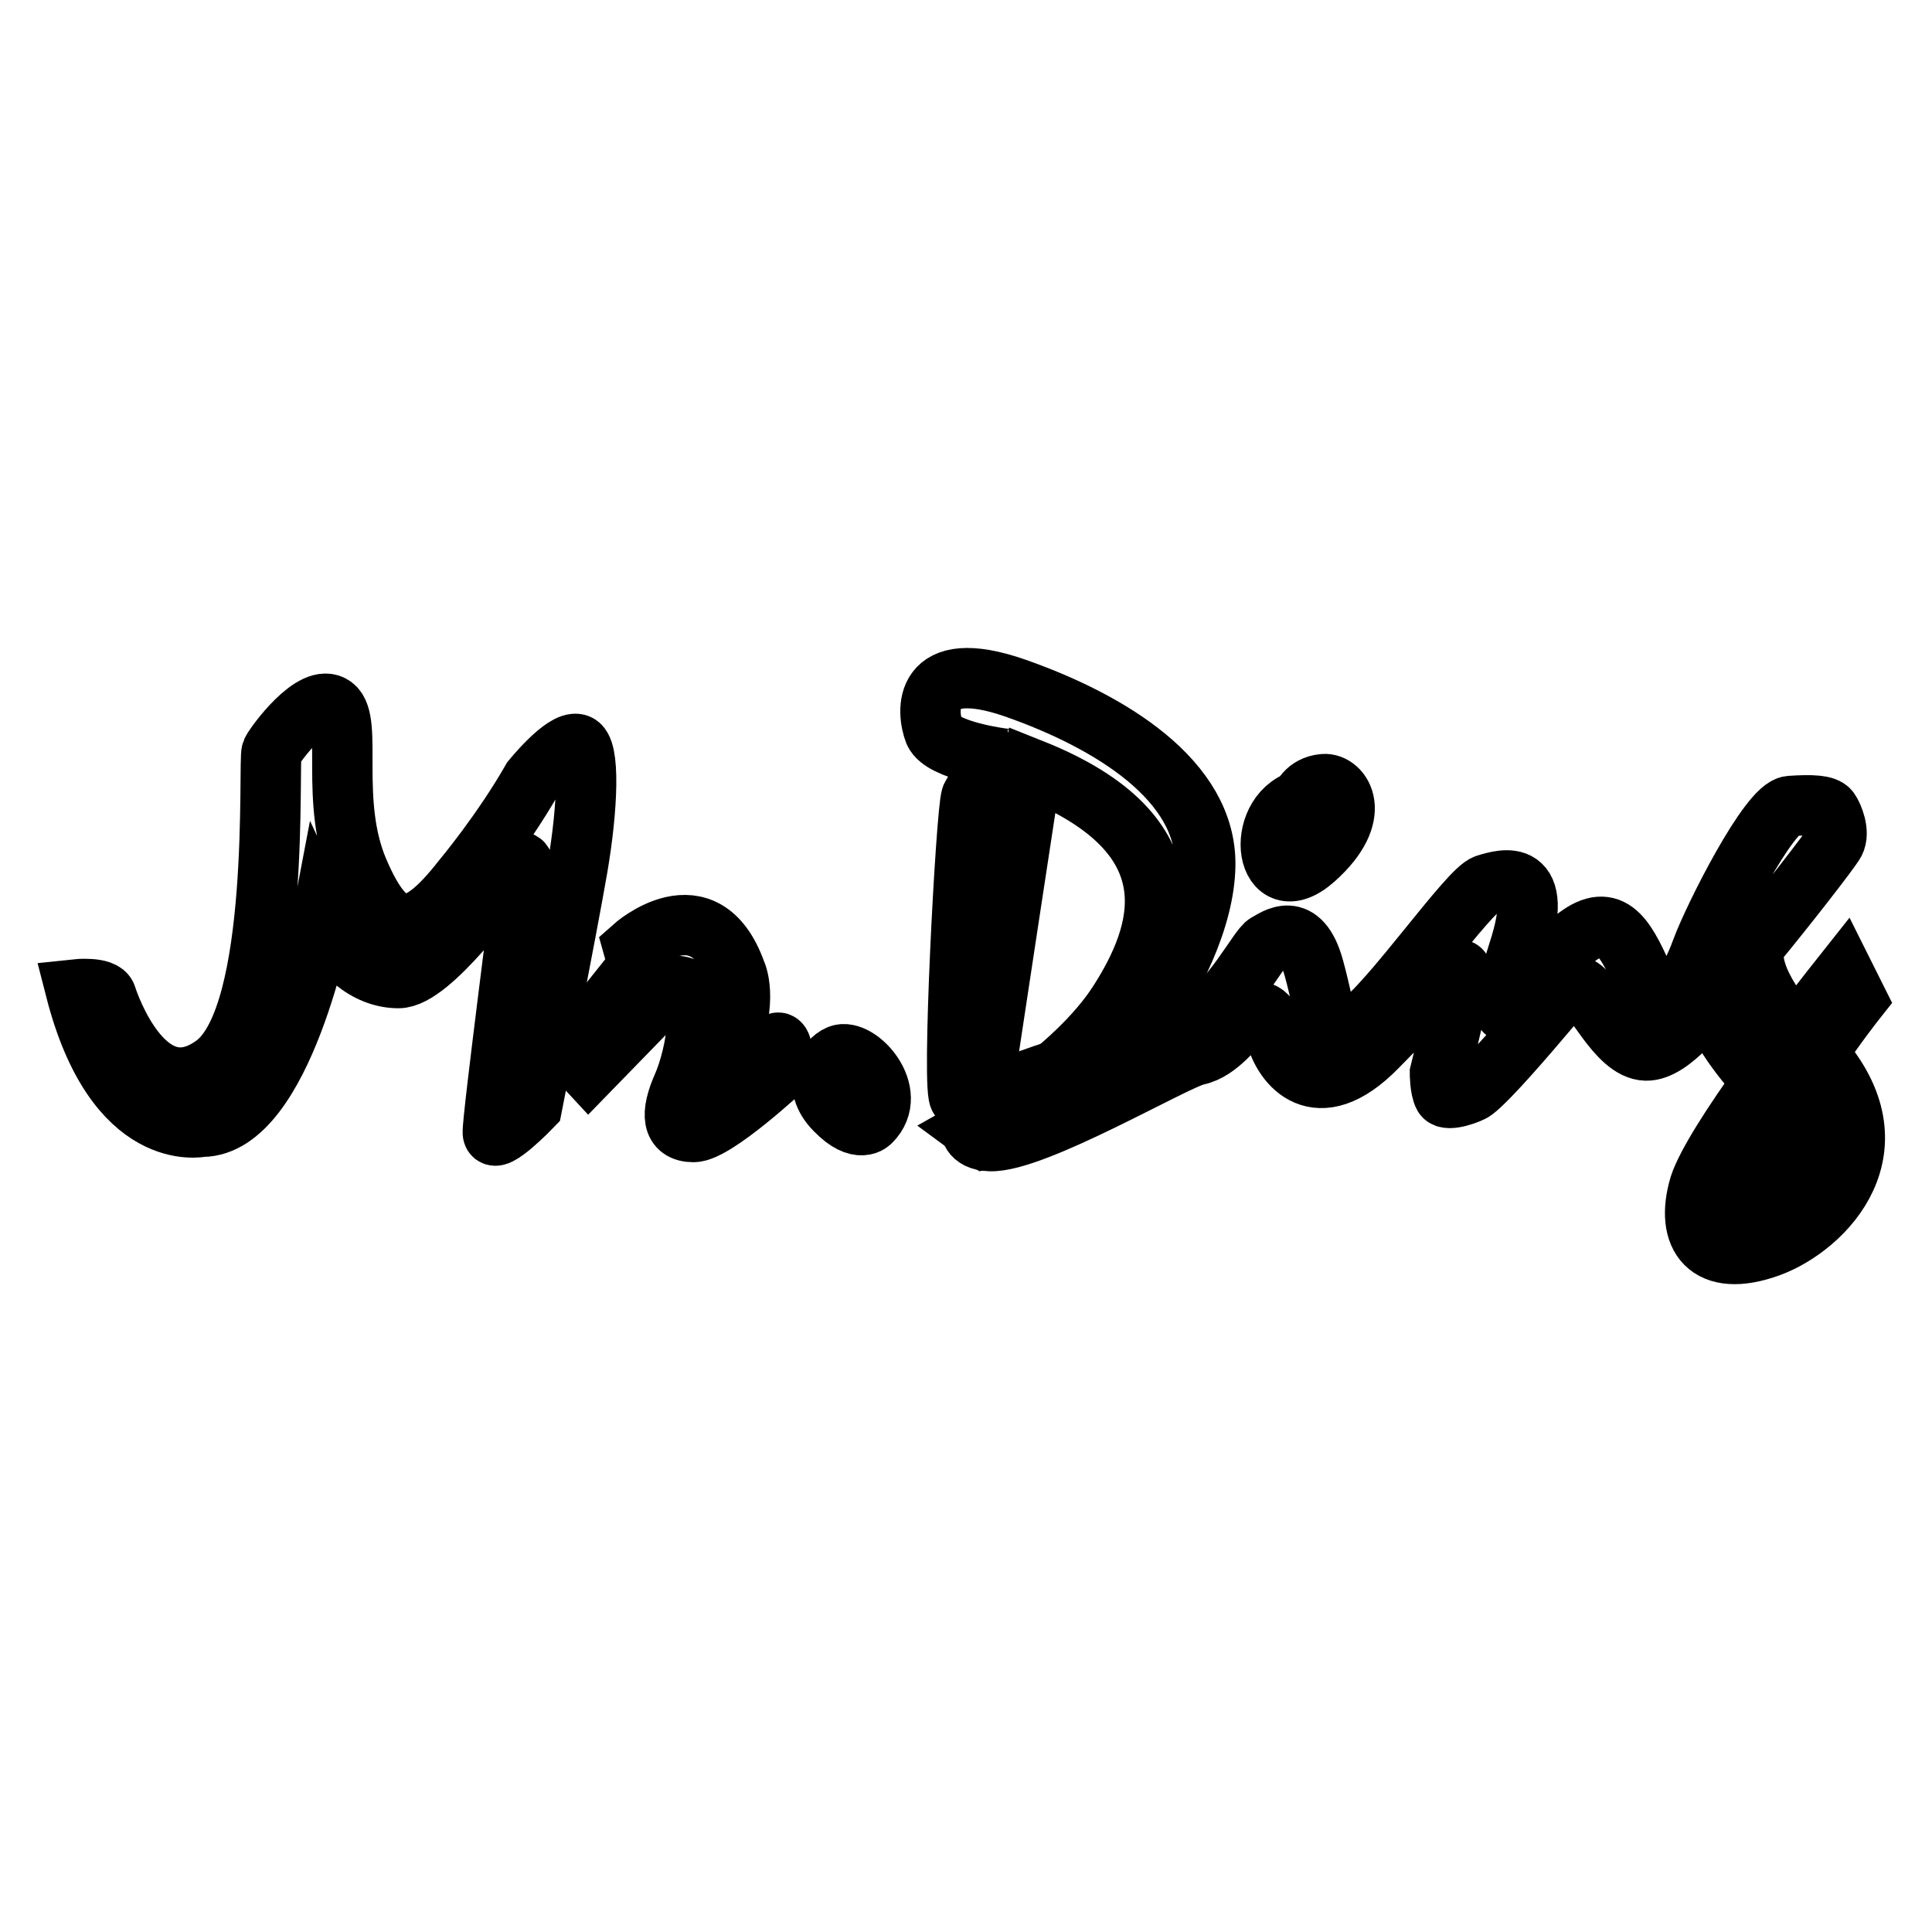
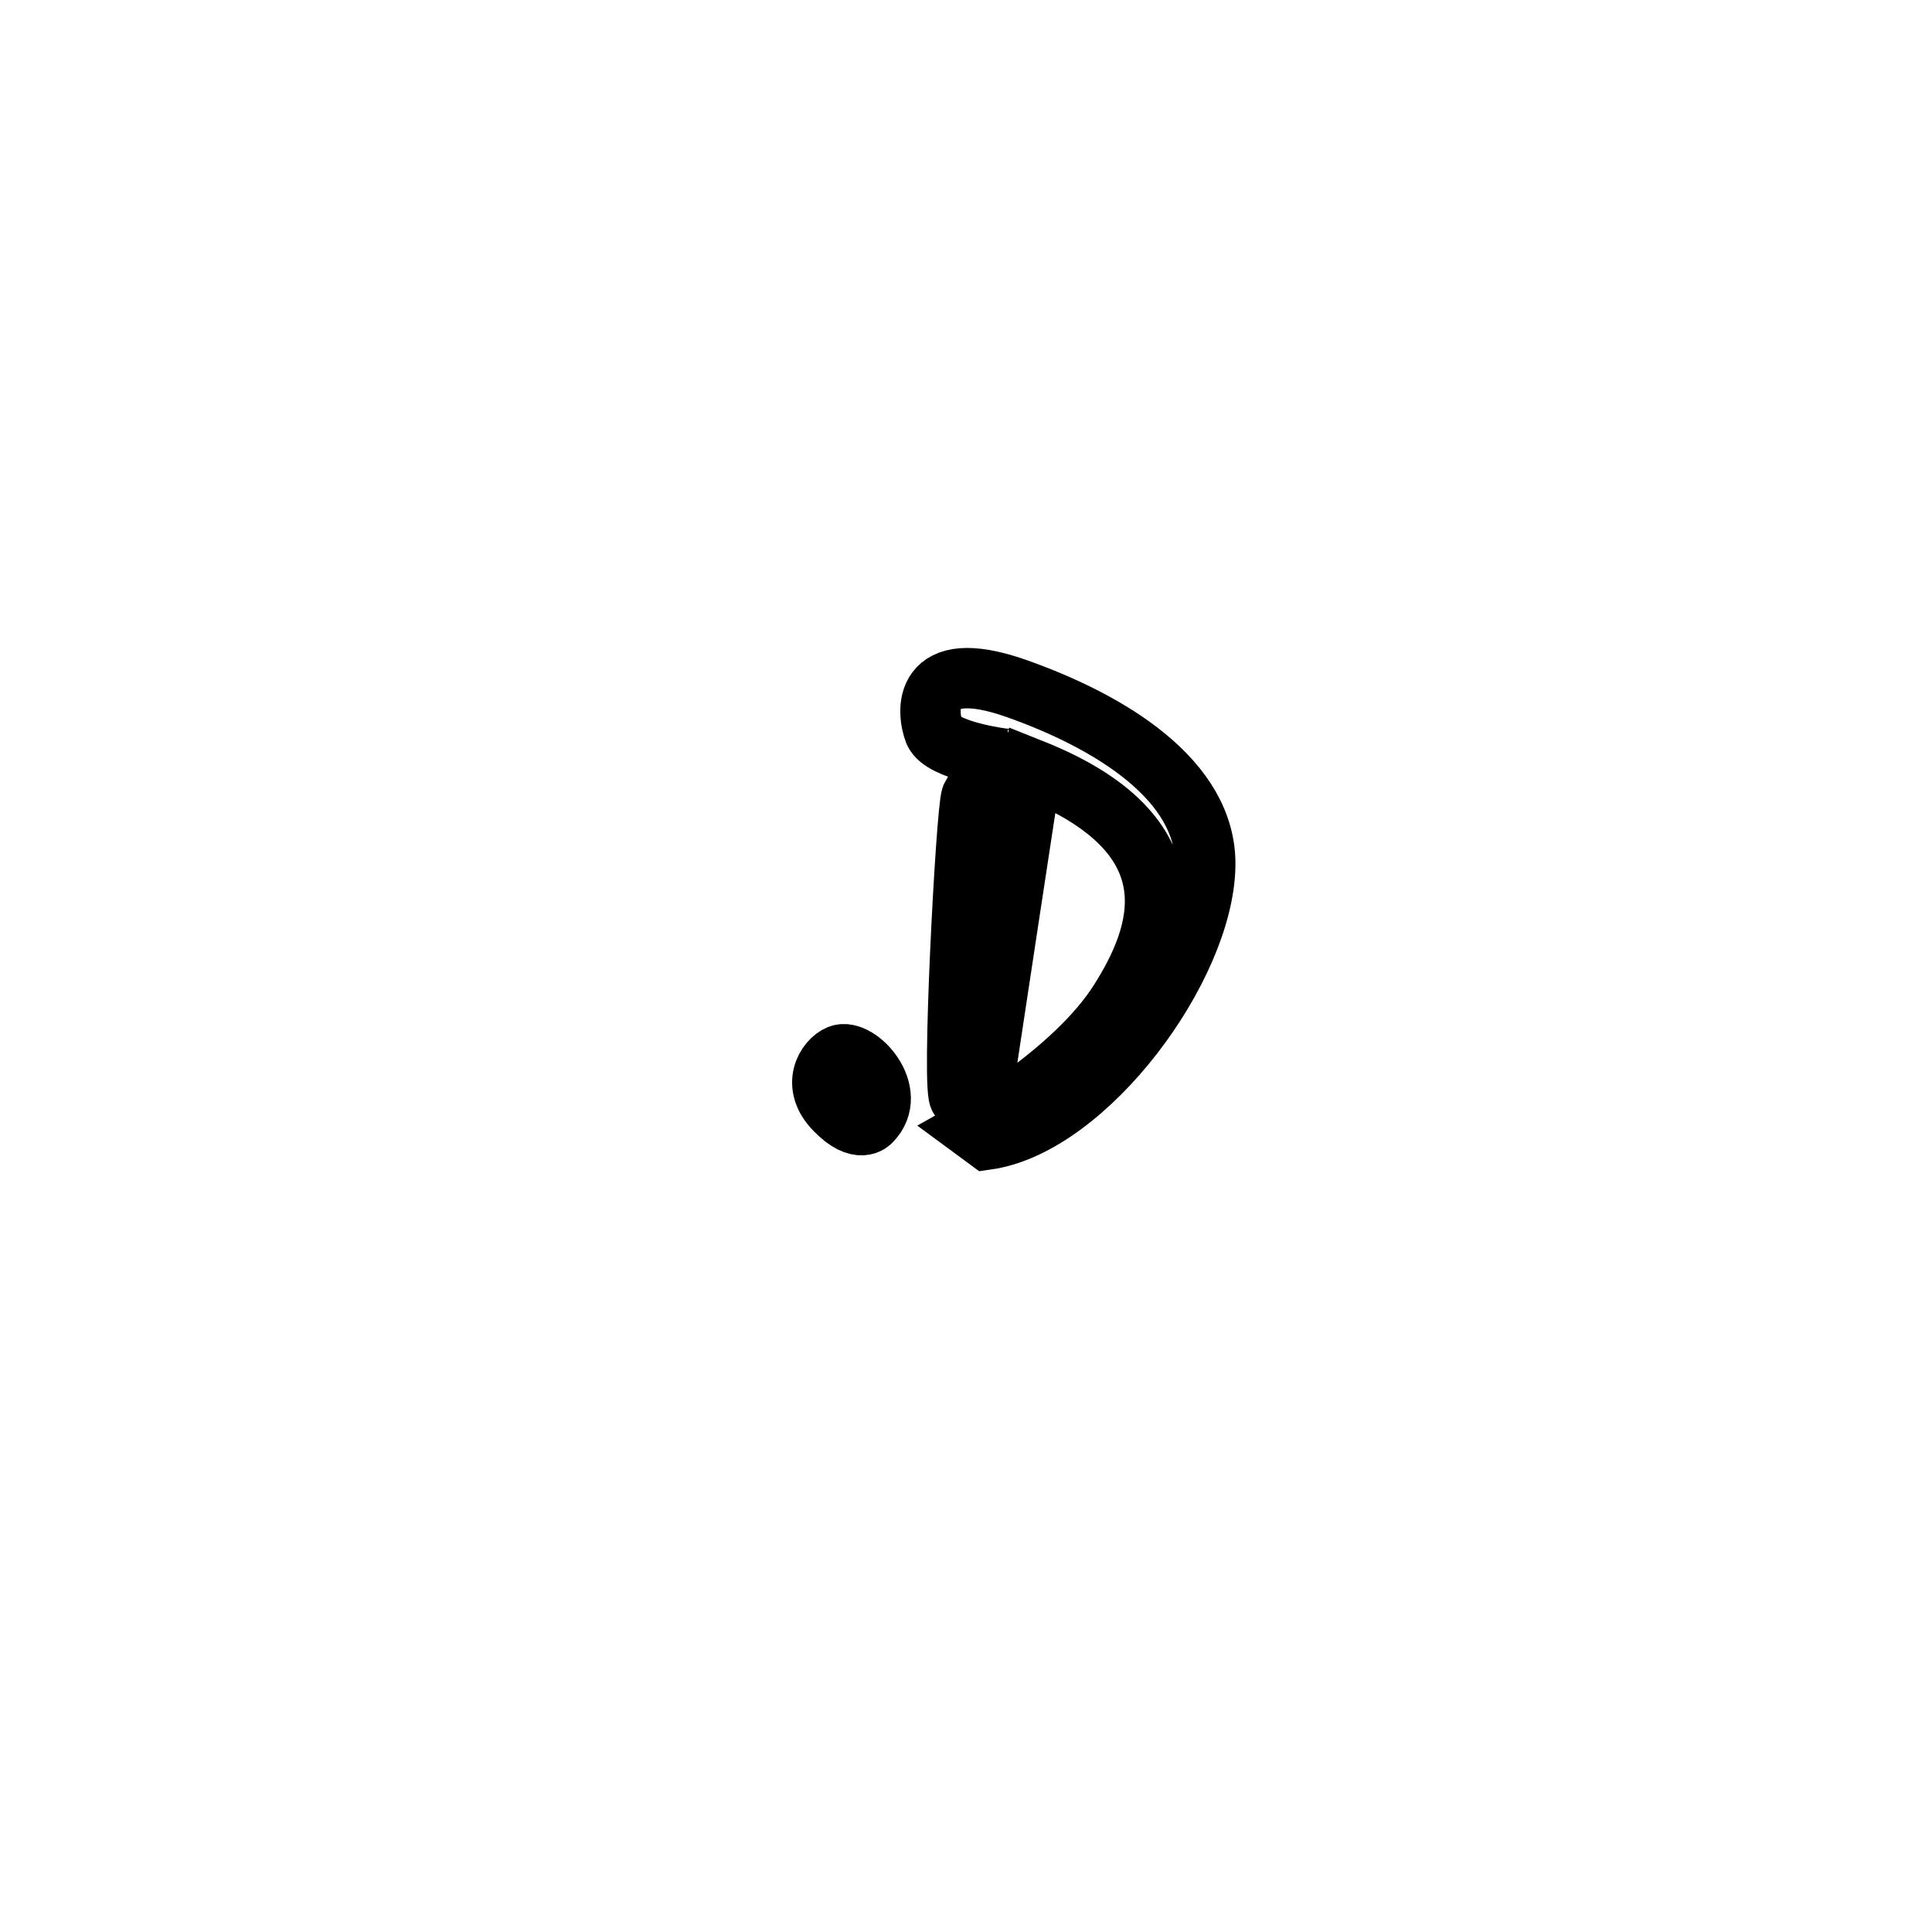
<svg xmlns="http://www.w3.org/2000/svg" version="1.1" x="0px" y="0px" viewBox="0 0 256 256" enable-background="new 0 0 256 256" xml:space="preserve">
  <g>
    <g>
-       <path stroke-width="8" fill-opacity="0" stroke="#000000" d="M10,131.1c0,0,3.7-0.4,4.1,0.9c0.4,1.3,5.4,15.6,14.3,9.1c8.9-6.5,7.1-40.6,7.6-41.5c0.4-0.9,5.6-8,8.2-6c2.6,2-0.6,12.7,3.3,21.8c3.9,9.1,7.4,9.3,13.8,1.1c0,0,5.2-6.2,9.2-13.2c0,0,4.2-5.2,6-4.7c1.7,0.4,1.4,8.4,0,16.5c-1.4,8.1-6,31.5-6,31.5s-5.1,5.3-5.2,3.5c-0.1-1.7,4.1-33.7,4.1-34.5s0.1-2.5-1.8-0.3c-1.9,2.2-10.5,14.3-14.8,14.3s-8-3.4-10.1-7.9c0,0-5.2,27.5-15.9,27.6C26.6,149.3,15.3,151.8,10,131.1z" />
-       <path stroke-width="8" fill-opacity="0" stroke="#000000" d="M76.1,138.8c0-0.2,8.5-10.8,8.5-10.8l-0.7-2.5c0,0,9.4-8.4,13.6,3.3c0,0,1.8,3.5-1.1,10.6c-3.3,8.1,5.8-0.2,6.5-1.1c0.2-0.3,0.5-0.1,0.6,0.3c0.2,0.4,0.4,2.9,0.4,2.9s-9.1,8.5-12,8.5c-2.9,0-3.1-2.4-1.4-6.2c1.7-3.9,3.8-14-1.6-13.1l-10.9,11.2c0,0-1.3-1.4-1.6-2.1C76,139,76,139,76.1,138.8z" />
      <path stroke-width="8" fill-opacity="0" stroke="#000000" d="M115.4,148.6c0,0-1.5,1.8-4.7-1.5c-3.3-3.3-1.2-6.6,0.5-7.3C113.7,138.8,119.2,144.8,115.4,148.6z" />
      <path stroke-width="8" fill-opacity="0" stroke="#000000" d="M134.6,91.2c-12.6-4.4-11.8,3.2-10.8,5.8c1.1,2.5,9,3.5,9,3.5c0.2,0.1,0.5,0.2,0.7,0.2c-3,1.3-4.8,4.9-4.8,4.9c-0.7,2-2.7,40-1.5,39.9c1.3-0.1,3.7-5.6,3.7-5.6s5.6-37,5.8-38c0,0,0,0,0,0c22.1,8.8,17.2,22,11.6,30.8c-5.9,9.3-19.4,16.9-19.4,16.9l1.9,1.4c13.2-1.9,28.7-22.8,28.9-36.3C159.9,103.4,147.1,95.6,134.6,91.2z" />
-       <path stroke-width="8" fill-opacity="0" stroke="#000000" d="M172.4,106c0,0,0.6-1.9,3-2.1c2.3-0.2,5.4,4-1.2,9.9C167.6,119.7,166.1,108,172.4,106z" />
-       <path stroke-width="8" fill-opacity="0" stroke="#000000" d="M246,132.4l-1.7-3.4c0,0-2.7,3.4-6.2,8c-0.2-0.2-0.4-0.4-0.6-0.5c0,0-6.2-6.7-5-11.1c0-0.1,0-0.2,0.1-0.3c3.8-4.6,9.9-12.4,10.5-13.5c0.7-1.3-0.2-3.5-0.7-4.2c-0.5-0.7-2.3-0.8-5.2-0.6c-2.8,0.2-10.1,14.7-11.7,19c-4,11-7.4,4.6-7.4,4.6c-2.5-5.7-4.3-9.6-8.8-6.5c-3.2,2.2-9.5,10.6-9.8,10.2c-0.3-0.3-0.7-0.5,1.7-8c3.7-11.4-2-9.6-4.3-8.9c-2.3,0.7-12.7,15.8-17,18.7c-4.3,2.8-4-1.1-5.8-7.6c-1.8-6.6-5.2-3.8-6.2-3.3c-1.1,0.5-4.7,7.9-9.6,10.8c-3,1.8-17.6,5.3-24.8,8.4c-4.3,1.9-4.9,5.1-4.9,5.1s-0.2,1.8,2.6,1.9c5.9,0.2,24.5-10.8,27.4-11.4s5.1-3.9,6.6-5.1c1.5-1.2,3-0.9,3.9,2.6s5.3,9.7,13.4,1.4c8.1-8.3,10.7-10.8,11.1-10.1c0.4,0.7-2.8,13.6-2.8,13.6s0,2.1,0.5,3c0.5,0.8,3.5-0.3,4-0.7c2-1.5,7.3-7.7,10-10.9c1.8-2.1,2.9-3.2,3.8-2.9c2,0.6,5.1,8.4,9,8.5c3.4,0.1,7.8-6.1,7.8-6.1l0.5-0.6c0.7,1.9,2.7,6.1,7.2,10.8c-3.9,5.4-7.5,11-8.4,13.8c-2,6.7,1.1,11.1,9.3,8.1c7.3-2.7,17.5-13.1,6.3-25.6C243.3,135.8,246,132.4,246,132.4z M230.4,161.8c-4.9-0.3,2.1-9.9,6-15.7c0.3,0.2,0.6,0.5,0.8,0.7C242.2,151,237.1,162.2,230.4,161.8z" />
    </g>
  </g>
</svg>